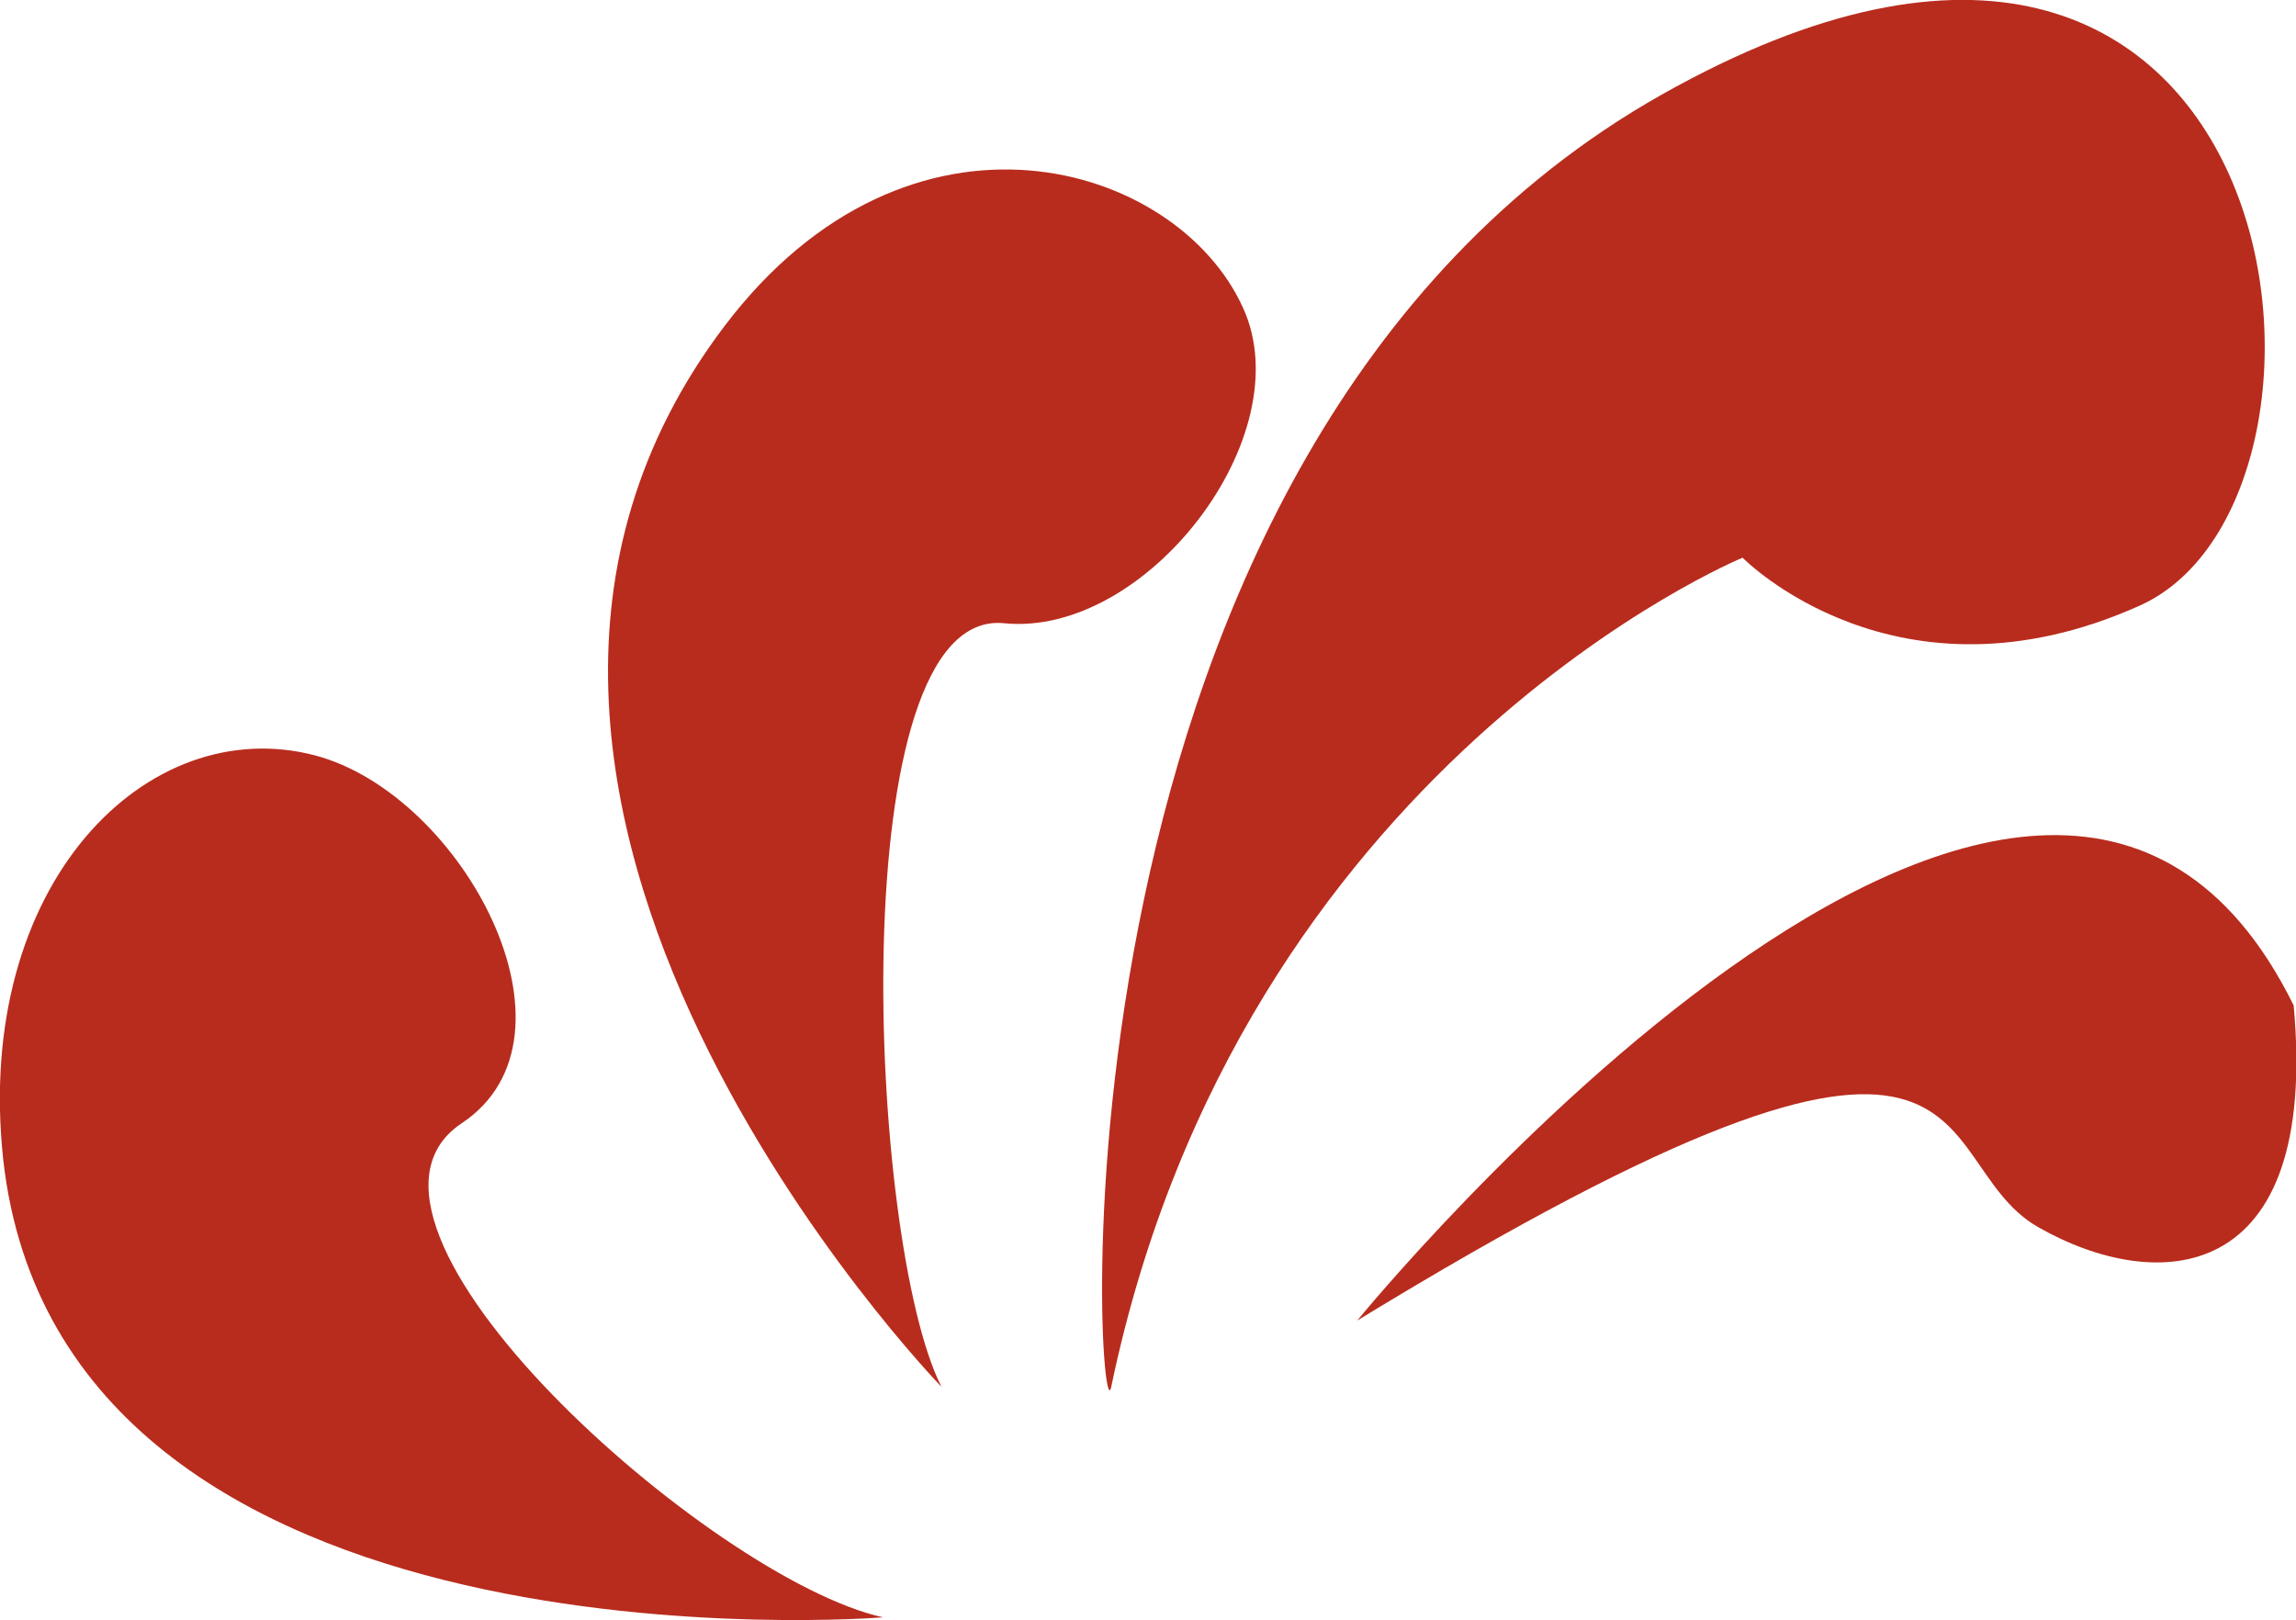
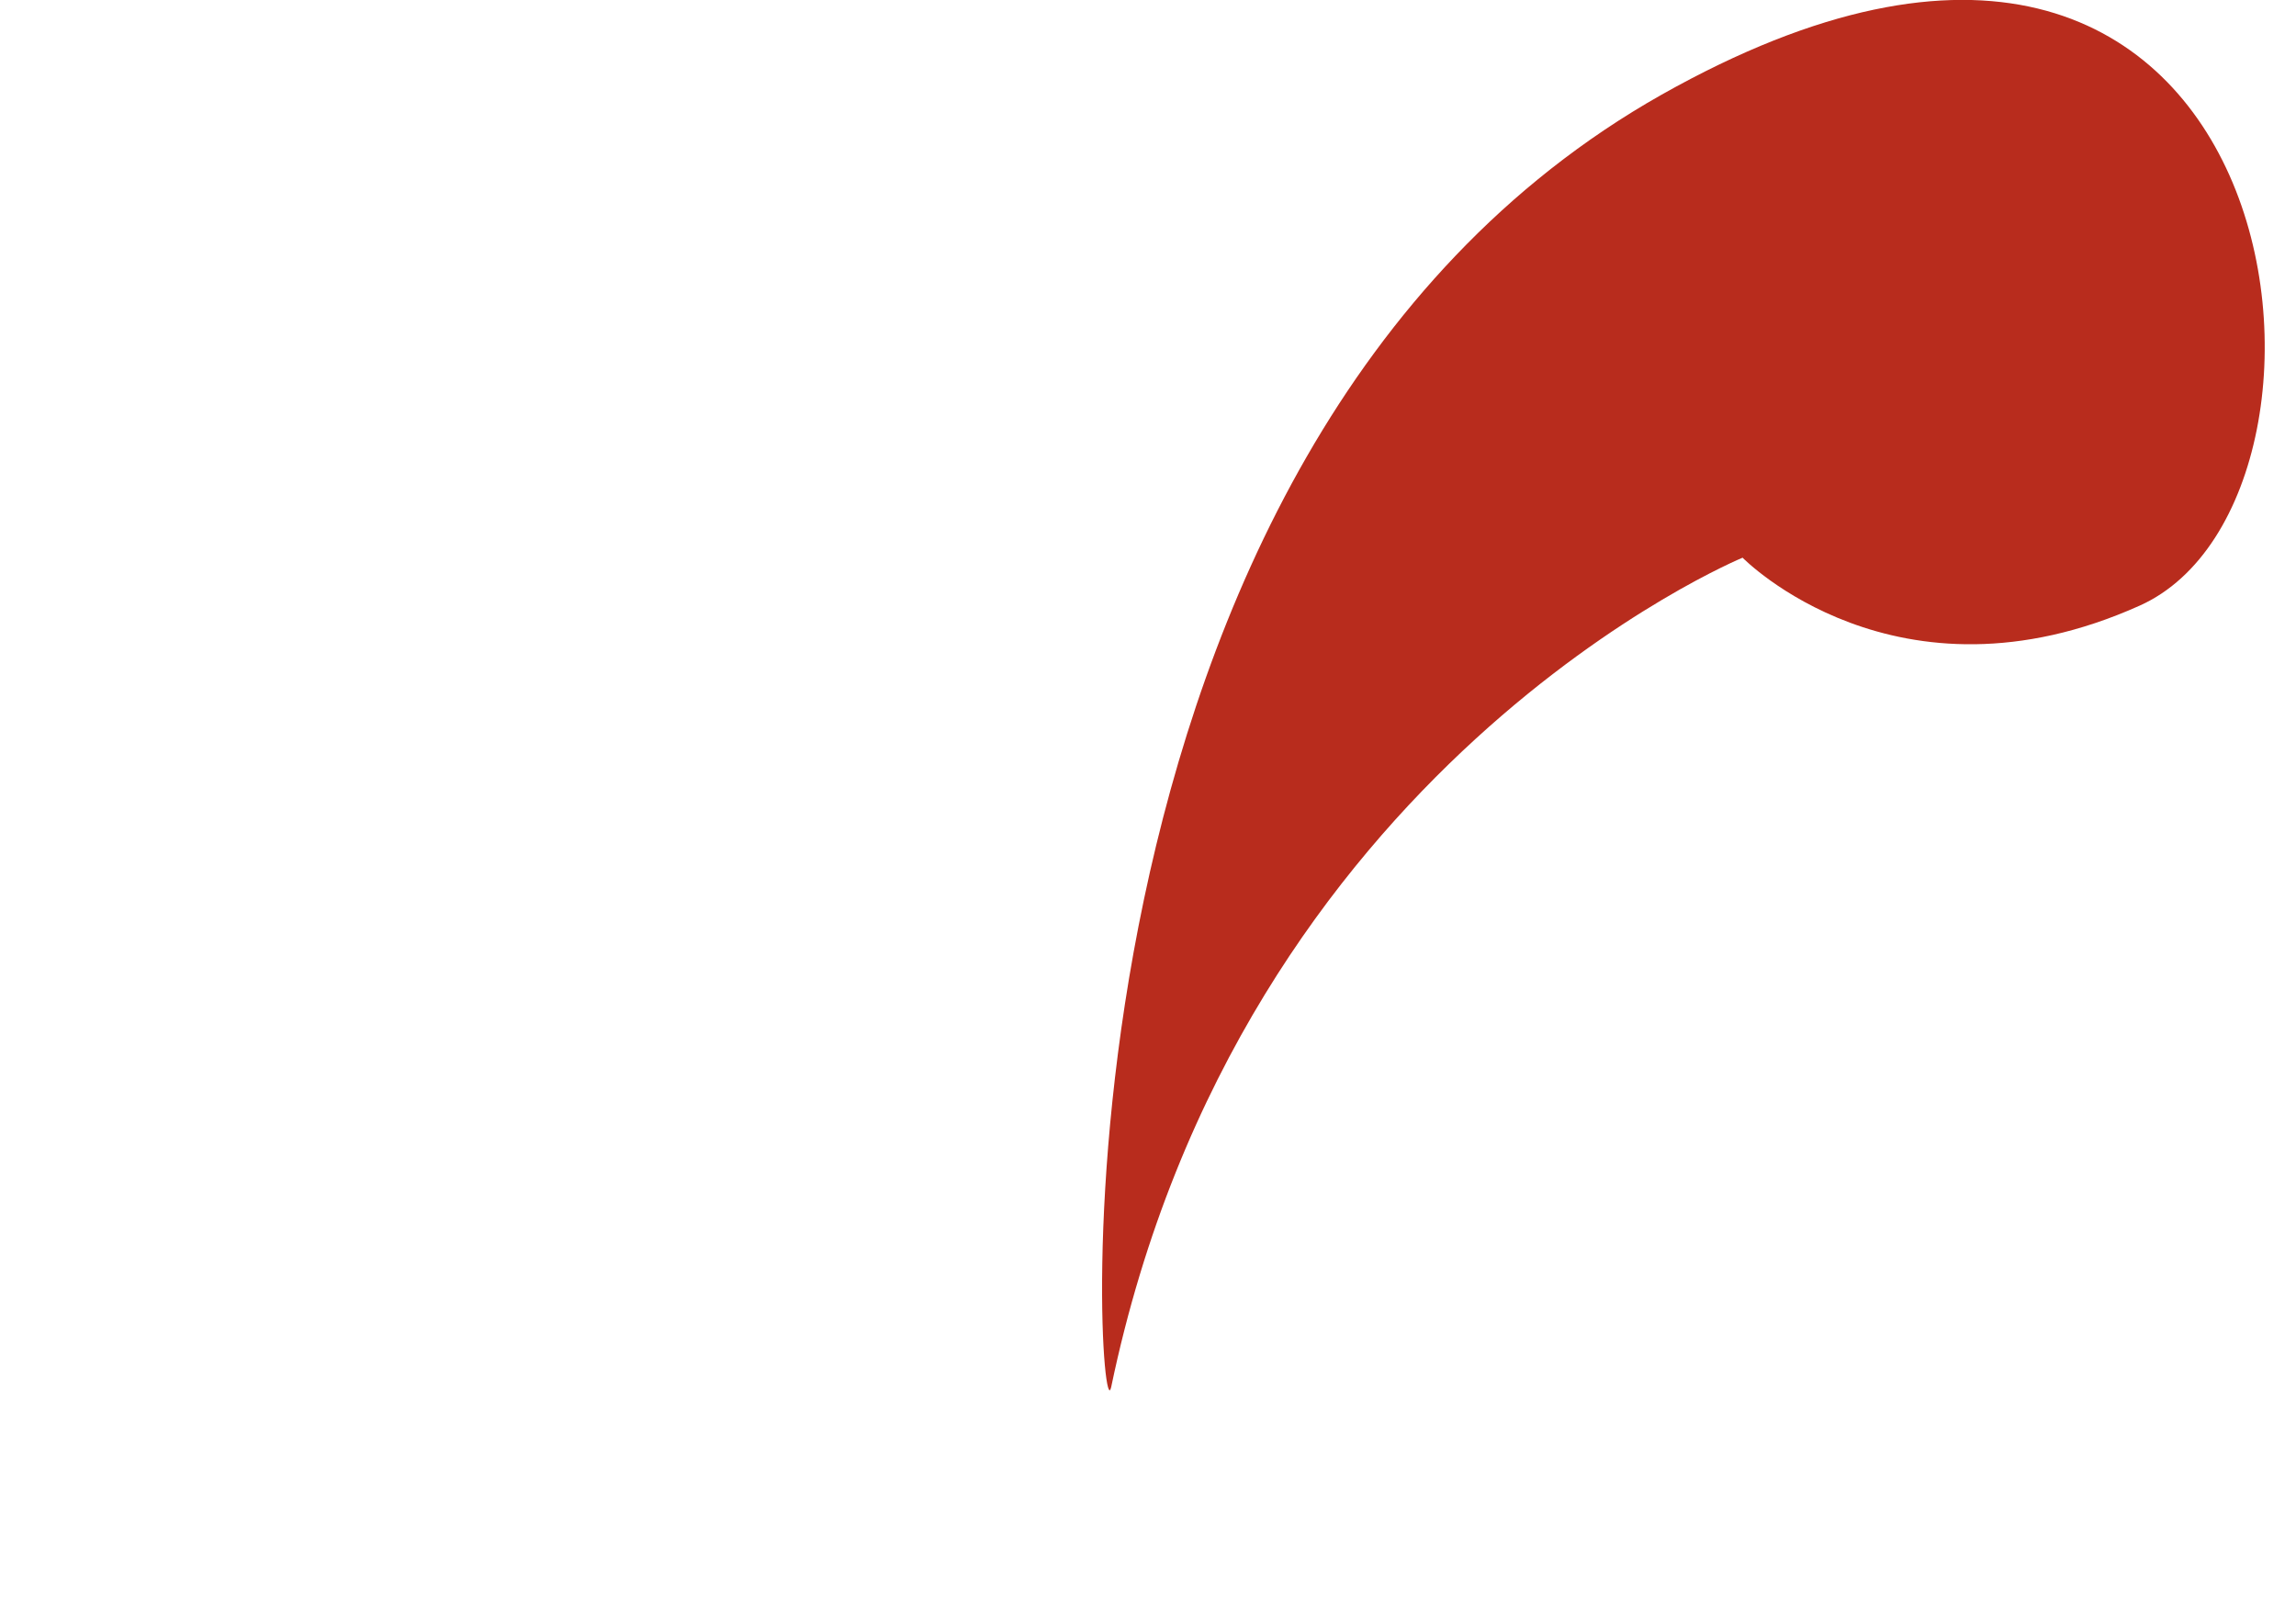
<svg xmlns="http://www.w3.org/2000/svg" id="Calque_2" data-name="Calque 2" viewBox="0 0 58.87 41.54">
  <defs>
    <style>
      .cls-1 {
        fill: #b82c1d;
        stroke-width: 0px;
      }
    </style>
  </defs>
  <g id="Calque_1-2" data-name="Calque 1">
    <g>
-       <path class="cls-1" d="m22.64,41.47S1.56,43.18.08,29.71c-.75-7.05,3.7-11.47,8-10.34,3.78,1,7.11,7.2,3.76,9.43-3.86,2.57,6.38,11.69,10.8,12.67Z" />
-       <path class="cls-1" d="m24.14,35.56s-14.68-15.14-5.57-27.19c4.76-6.29,11.61-4.22,13.3-.48,1.51,3.28-2.48,8.46-6.13,8.09-4.19-.41-3.49,15.88-1.6,19.58Z" />
      <path class="cls-1" d="m28.49,35.57c-.36,1.67-2.1-23.98,14.11-33.14,16.24-9.16,18.51,10.3,12.26,13.1-6.24,2.8-10.18-1.23-10.18-1.23,0,0-12.86,5.3-16.19,21.27Z" />
-       <path class="cls-1" d="m34.8,33.86s17.45-21.4,24.01-8.08c.66,7.21-3.5,7.43-6.56,5.68-3.04-1.75-.65-7.86-17.45,2.4Z" />
    </g>
  </g>
</svg>